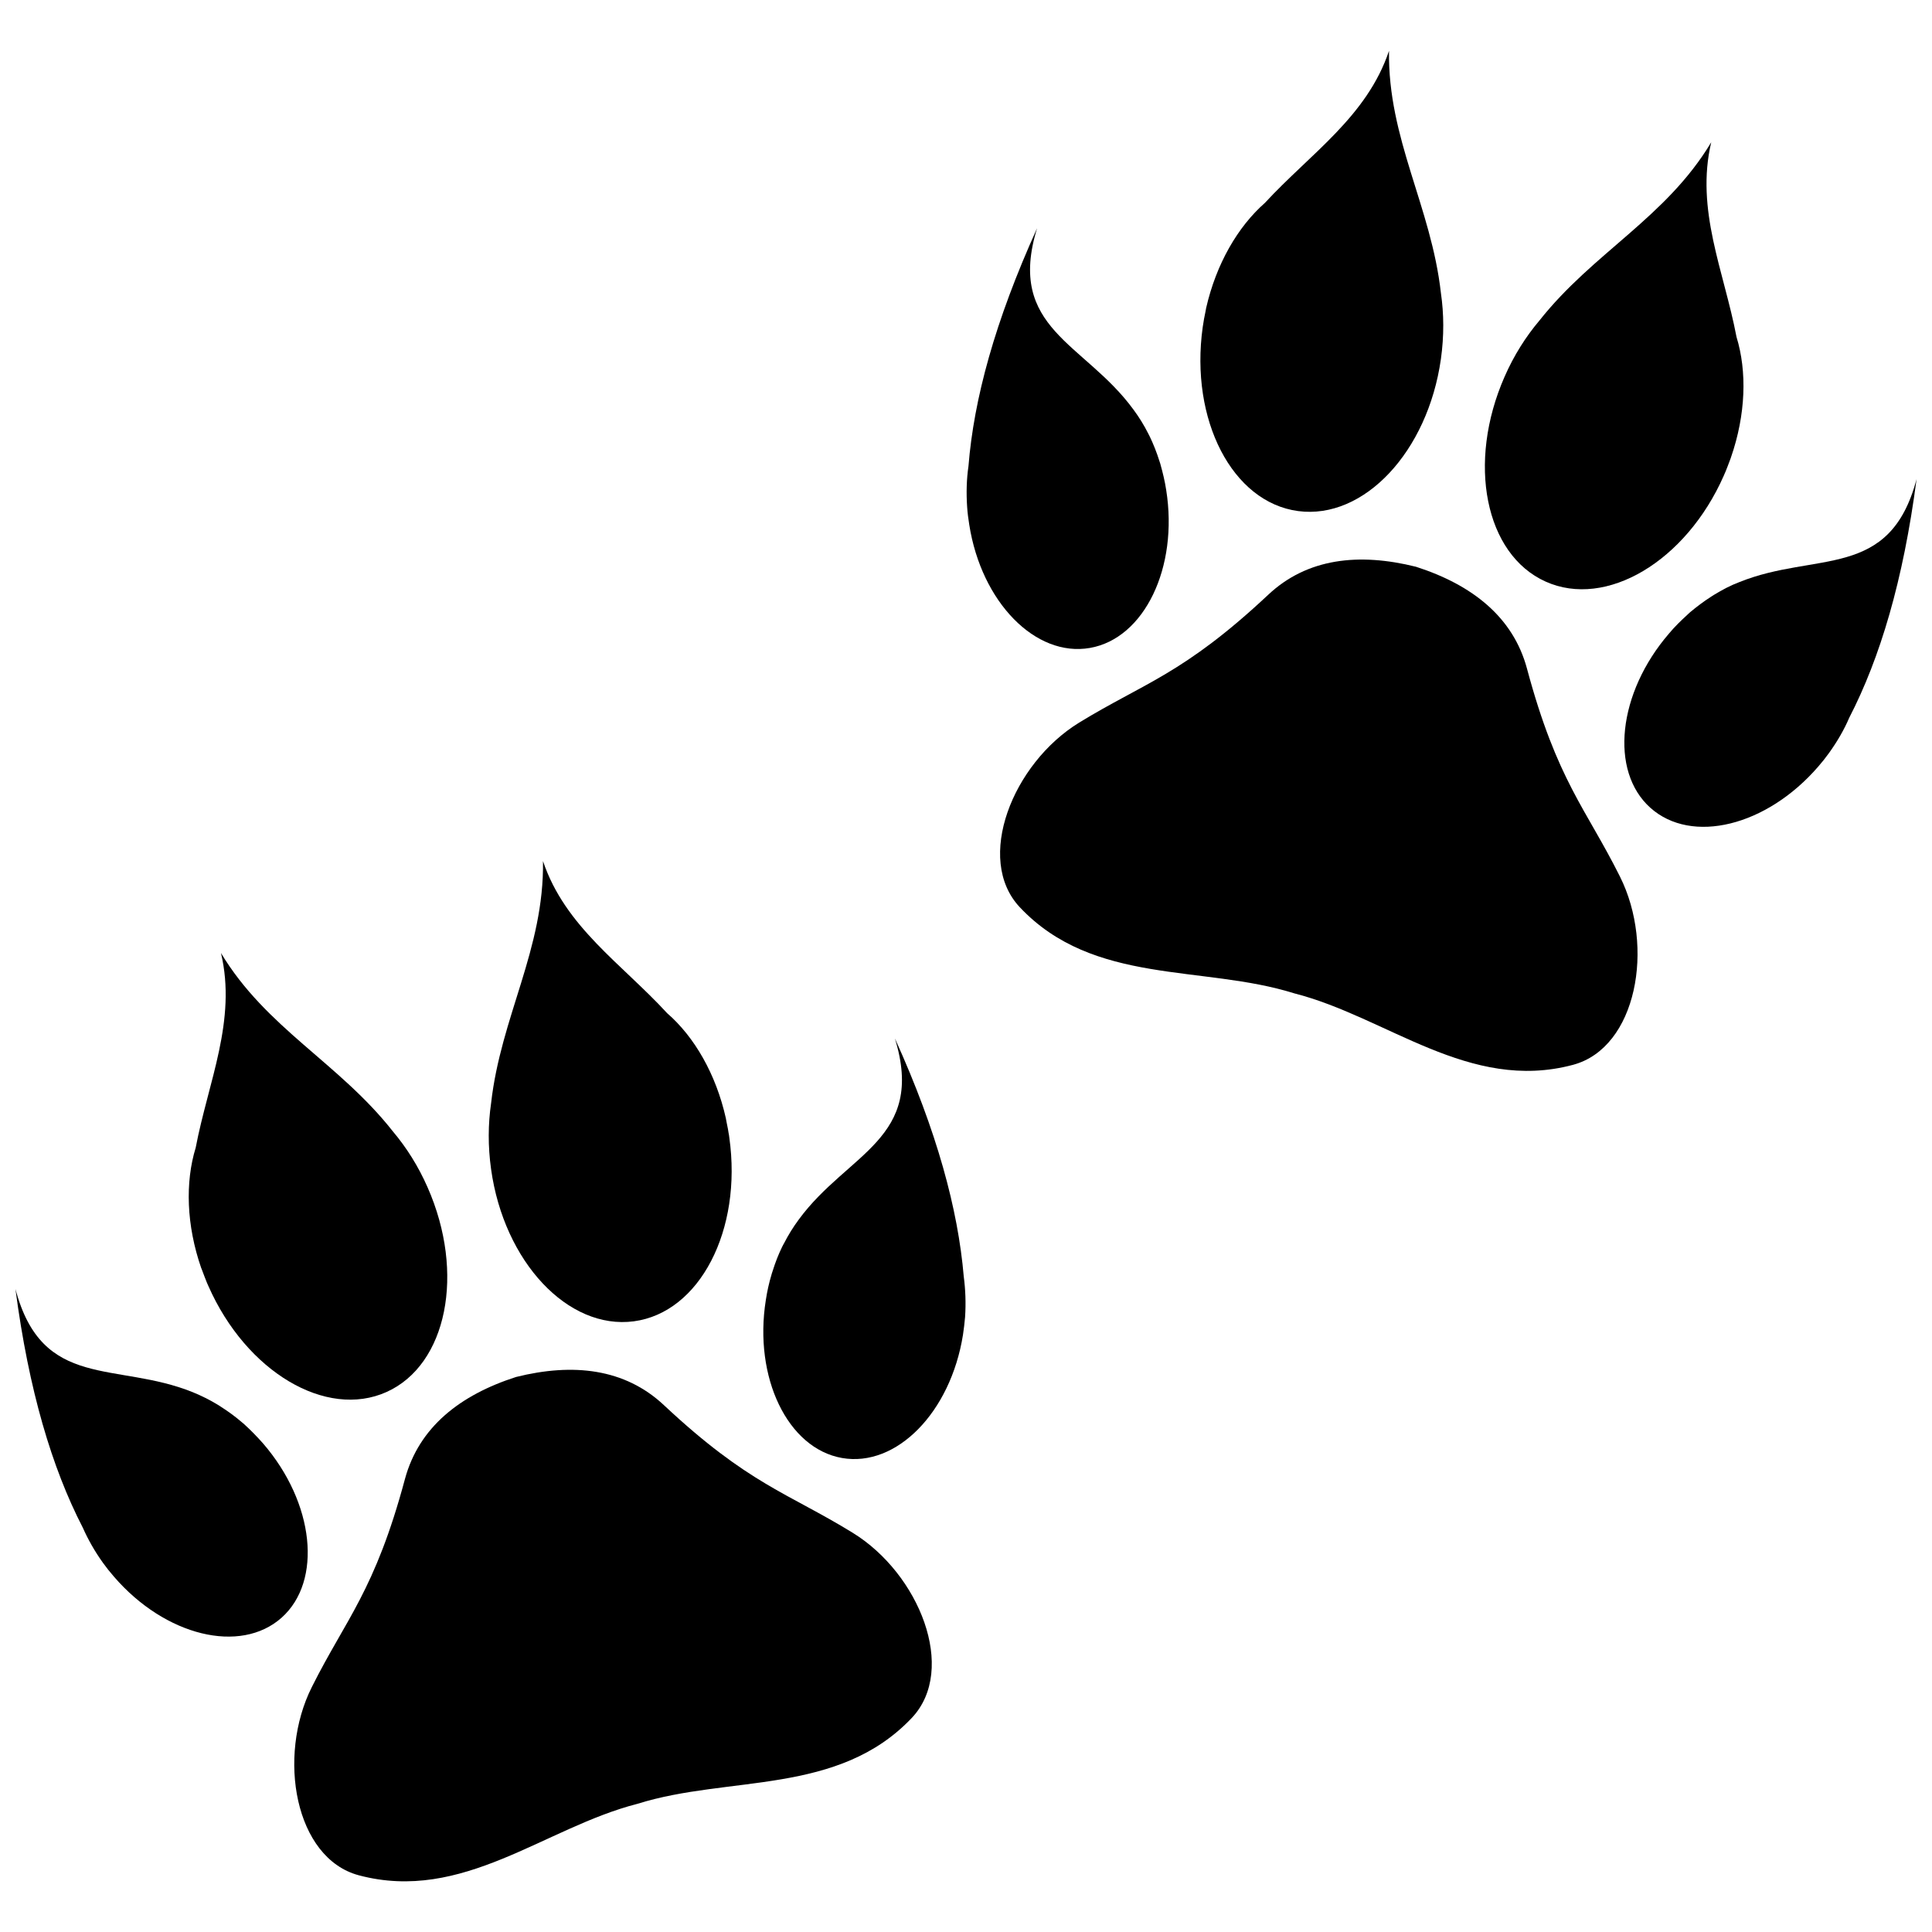
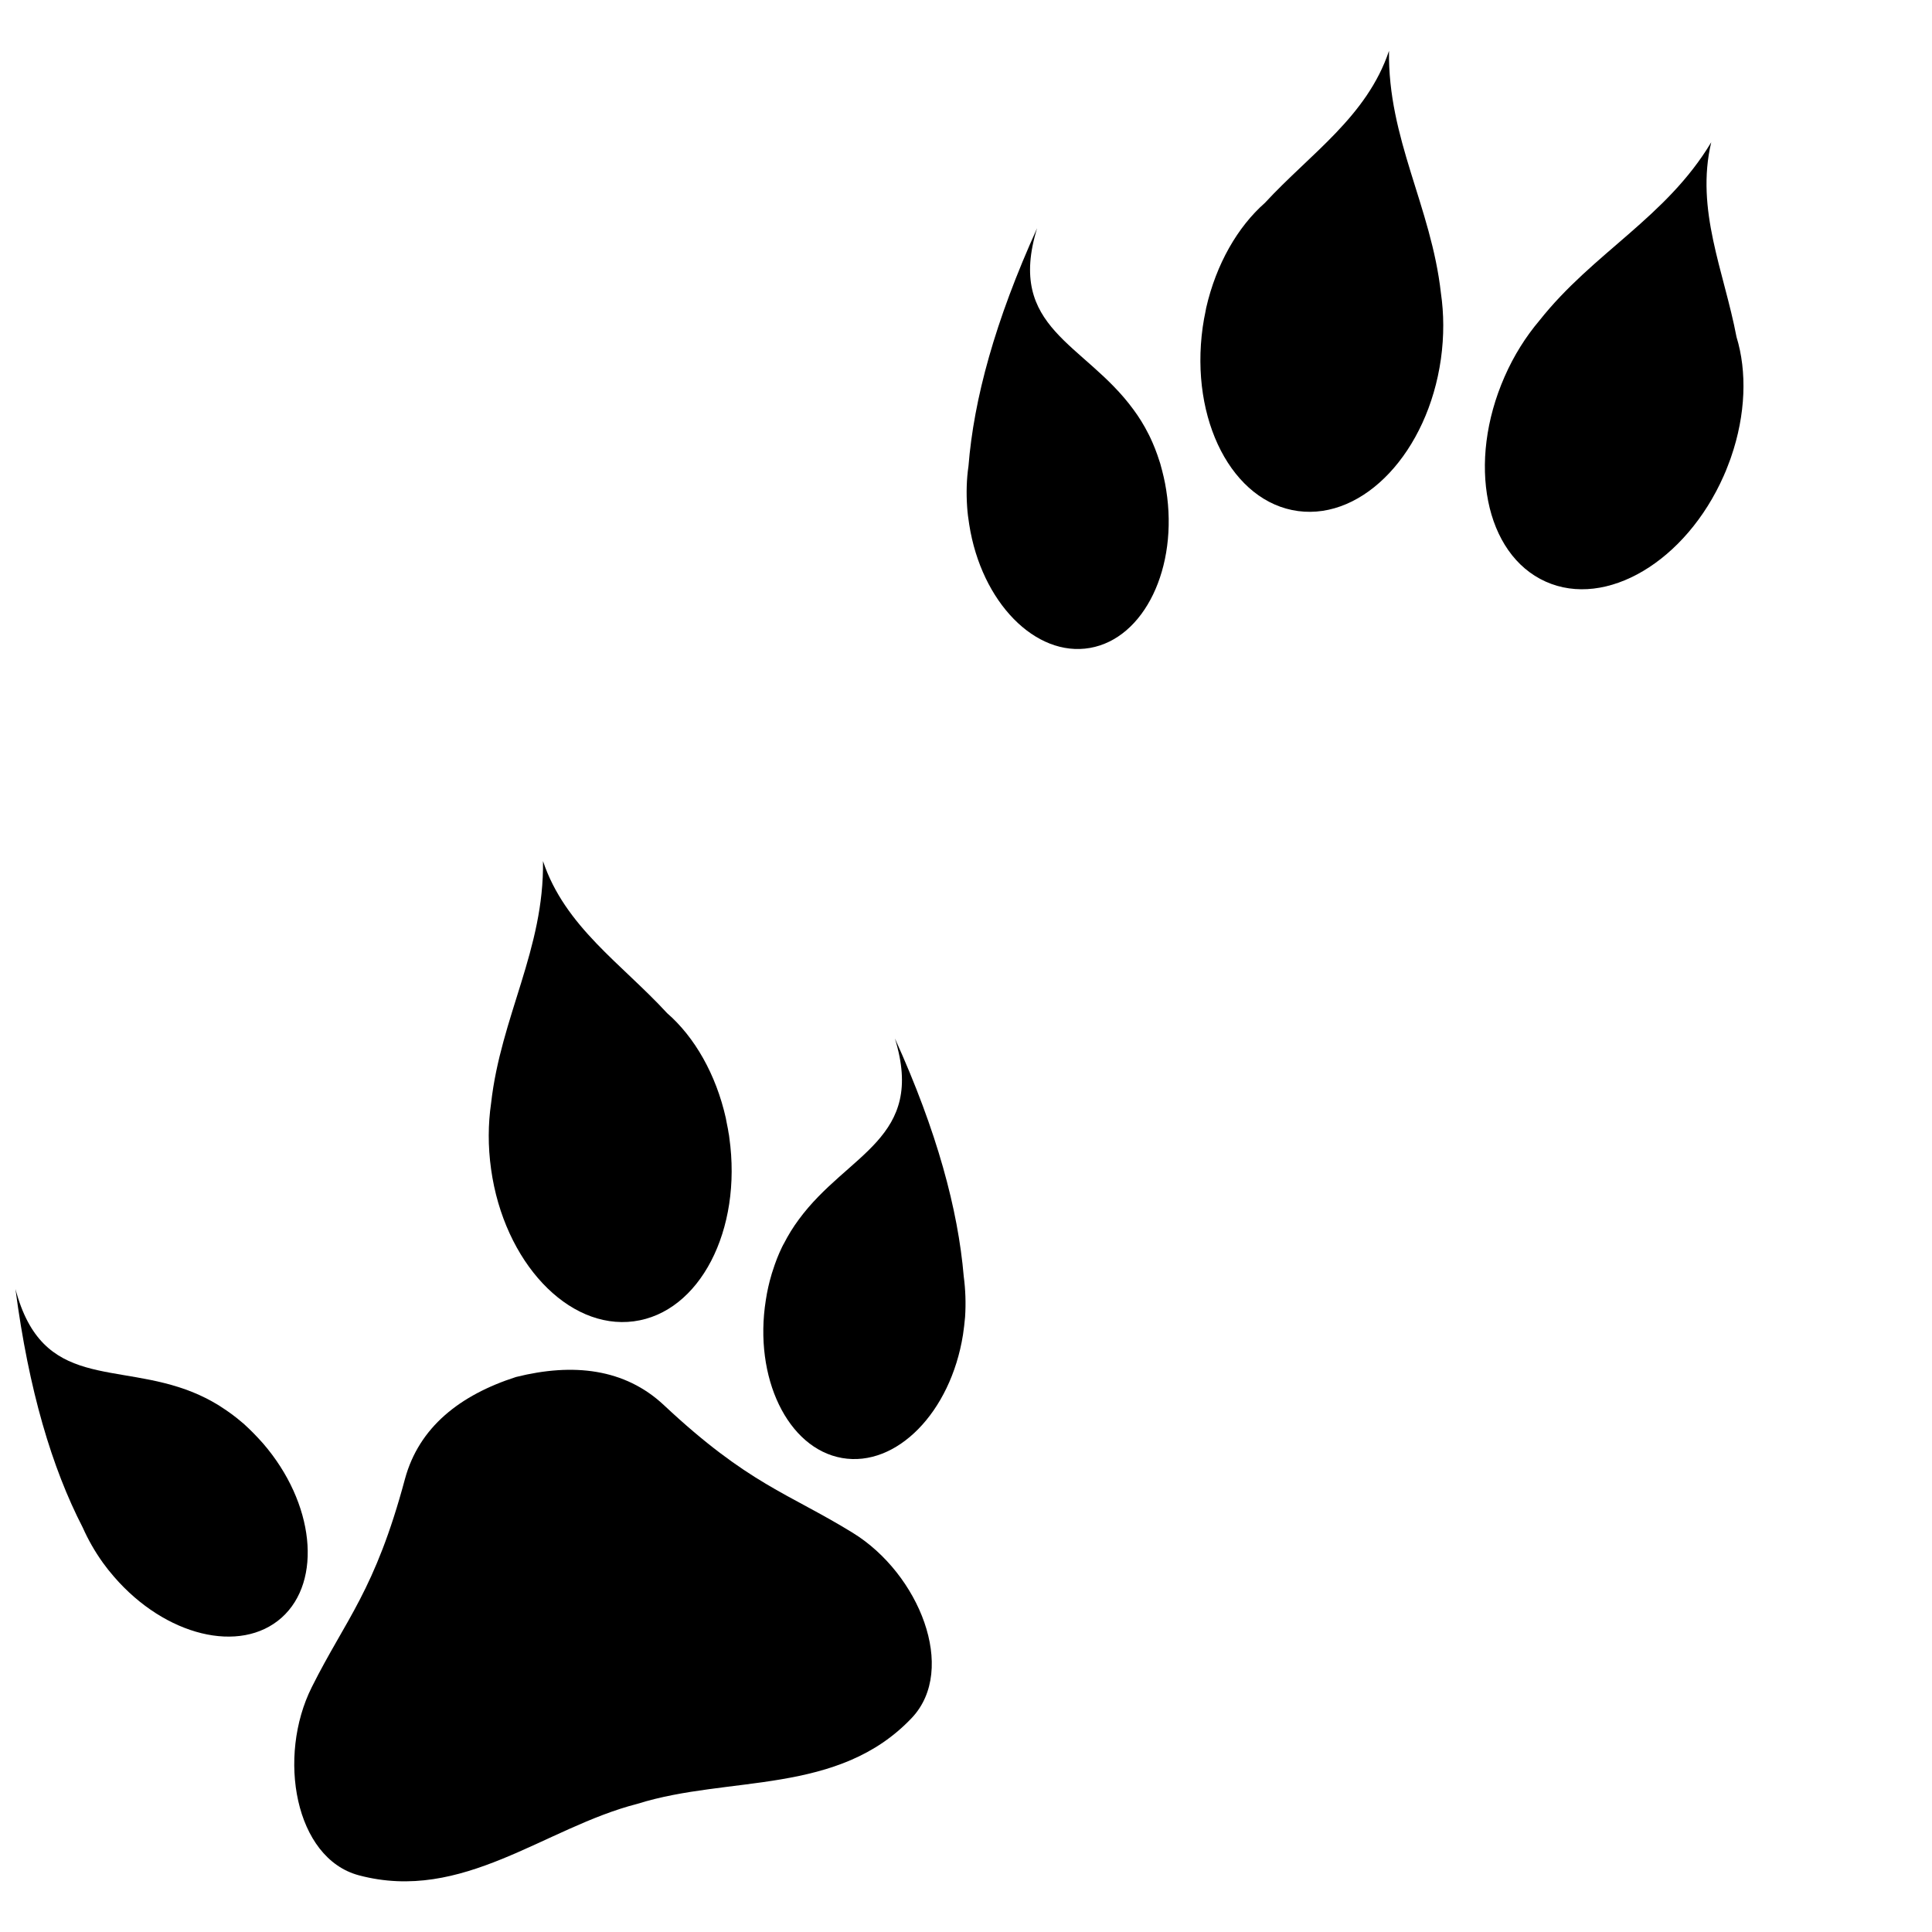
<svg xmlns="http://www.w3.org/2000/svg" width="800px" height="800px" version="1.1" viewBox="144 144 512 512">
  <defs>
    <clipPath id="b">
      <path d="m148.09 485h77.906v93h-77.906z" />
    </clipPath>
    <clipPath id="a">
-       <path d="m574 270h77.902v94h-77.902z" />
-     </clipPath>
+       </clipPath>
  </defs>
  <path d="m370.02 550.23c-17.18-10.578-27.66-12.848-50.078-33.855-10.379-9.723-24.082-11.234-39.195-7.457-14.863 4.785-25.695 13.301-29.422 27.004-7.961 29.676-15.668 37.129-24.688 55.168-9.27 18.488-4.484 45.344 12.445 49.879 27.559 7.356 49.223-12.645 73.859-18.941 24.234-7.609 53.203-2.117 72.75-22.824 12.035-12.848 1.91-38.141-15.672-48.973z" />
  <g clip-path="url(#b)">
    <path d="m213.69 526.5c-1.562-1.762-3.176-3.426-4.836-4.938l-0.152-0.152-0.605-0.5c-1.812-1.562-3.629-2.871-5.441-4.031l-0.453-0.301-0.402-0.25c-2.215-1.359-4.484-2.469-6.699-3.375-20.305-8.215-39.902-0.406-47.008-27.359 3.527 26.852 9.672 47.41 17.836 63.227 1.41 3.176 3.176 6.297 5.34 9.32 0.906 1.258 1.863 2.469 2.922 3.68 13.602 15.77 33.504 20.605 44.438 10.883 10.879-9.727 8.715-30.434-4.938-46.203z" />
  </g>
-   <path d="m197.42 480.25 0.301 0.805c0.203 0.504 0.352 0.957 0.555 1.461l0.102 0.25 0.352 0.906c0.152 0.402 0.352 0.805 0.504 1.16 10.027 22.723 31.188 35.266 47.207 28.062 16.02-7.203 20.906-31.488 10.883-54.211-2.469-5.644-5.644-10.629-9.219-14.863-14.258-18.137-33.555-27.305-45.543-47.258 4.231 17.887-3.375 34.109-6.699 51.59-2.82 9.168-2.469 20.555 1.461 31.891z" />
  <path d="m311.98 494.16c17.434-2.316 28.766-24.133 25.293-48.719-0.051-0.402-0.102-0.855-0.203-1.258l-0.152-0.957-0.051-0.25c-0.102-0.504-0.203-1.008-0.301-1.512l-0.152-0.805-0.051-0.301c-2.621-11.688-8.312-21.562-15.566-27.859-12.043-13.098-27.055-22.871-32.898-40.305 0.352 23.328-11.184 41.262-13.754 64.184-0.805 5.492-0.855 11.387 0 17.48 3.426 24.582 20.402 42.617 37.836 40.301z" />
  <path d="m381.16 419.2c8.211 26.652-12.543 30.328-25.492 48.012-1.461 1.965-2.769 4.082-3.981 6.449l-0.152 0.25-0.301 0.605c-0.957 1.965-1.762 4.031-2.469 6.297l-0.25 0.754-0.051 0.203c-0.656 2.168-1.16 4.434-1.512 6.75-3.273 20.555 5.793 39.348 20.203 41.867 14.41 2.519 28.766-12.09 32.043-32.648 0.25-1.562 0.402-3.125 0.555-4.684 0.25-3.727 0.102-7.356-0.352-10.781-1.516-17.734-7.059-38.391-18.242-63.074z" />
  <path d="m553.61 298.13c16.02 7.203 37.18-5.34 47.207-28.062 0.152-0.402 0.352-0.805 0.504-1.16l0.352-0.906 0.102-0.25c0.203-0.504 0.352-0.957 0.555-1.461l0.301-0.805 0.102-0.301c3.93-11.336 4.281-22.723 1.461-31.891-3.324-17.48-10.934-33.656-6.699-51.59-11.992 20-31.234 29.172-45.543 47.258-3.578 4.231-6.75 9.219-9.219 14.863-10.027 22.816-5.191 47.098 10.879 54.305z" />
  <path d="m488.02 279.44c17.434 2.316 34.359-15.719 37.836-40.305 0.855-6.098 0.805-11.992 0-17.48-2.57-22.922-14.105-40.859-13.754-64.184-5.844 17.434-20.809 27.207-32.898 40.305-7.203 6.348-12.898 16.172-15.566 27.859l-0.051 0.301-0.152 0.805c-0.102 0.504-0.203 1.008-0.301 1.512l-0.051 0.25-0.152 0.957c-0.051 0.402-0.152 0.855-0.203 1.258-3.426 24.59 7.859 46.406 25.293 48.723z" />
-   <path d="m548.67 321.2c-3.68-13.703-14.559-22.219-29.422-27.004-15.164-3.777-28.867-2.266-39.195 7.457-22.418 21.008-32.898 23.328-50.078 33.855-17.633 10.832-27.711 36.172-15.719 48.918 19.547 20.758 48.516 15.215 72.75 22.824 24.637 6.297 46.352 26.301 73.859 18.941 16.93-4.535 21.715-31.336 12.445-49.879-8.973-17.984-16.68-25.438-24.641-55.113z" />
  <g clip-path="url(#a)">
    <path d="m604.9 298.28c-2.266 0.855-4.484 2.016-6.699 3.375l-0.402 0.25-0.453 0.301c-1.812 1.16-3.629 2.519-5.441 4.031l-0.605 0.555-0.152 0.152c-1.664 1.512-3.324 3.125-4.836 4.938-13.602 15.77-15.82 36.477-4.938 46.199 10.934 9.773 30.781 4.887 44.438-10.883 1.059-1.211 2.016-2.418 2.922-3.68 2.168-3.023 3.981-6.144 5.34-9.32 8.16-15.82 14.309-36.324 17.836-63.227-7.106 26.902-26.703 19.094-47.008 27.309z" />
  </g>
  <path d="m432.85 315.71c14.41-2.519 23.477-21.312 20.203-41.867-0.352-2.316-0.906-4.586-1.512-6.75l-0.051-0.203-0.25-0.754c-0.707-2.266-1.562-4.383-2.469-6.297l-0.301-0.605-0.156-0.301c-1.16-2.316-2.519-4.484-3.981-6.449-12.949-17.684-33.703-21.363-25.492-48.012-11.184 24.688-16.777 45.344-18.188 63.078-0.504 3.426-0.605 7.055-0.352 10.781 0.102 1.562 0.301 3.125 0.555 4.684 3.223 20.605 17.582 35.215 31.992 32.695z" />
</svg>